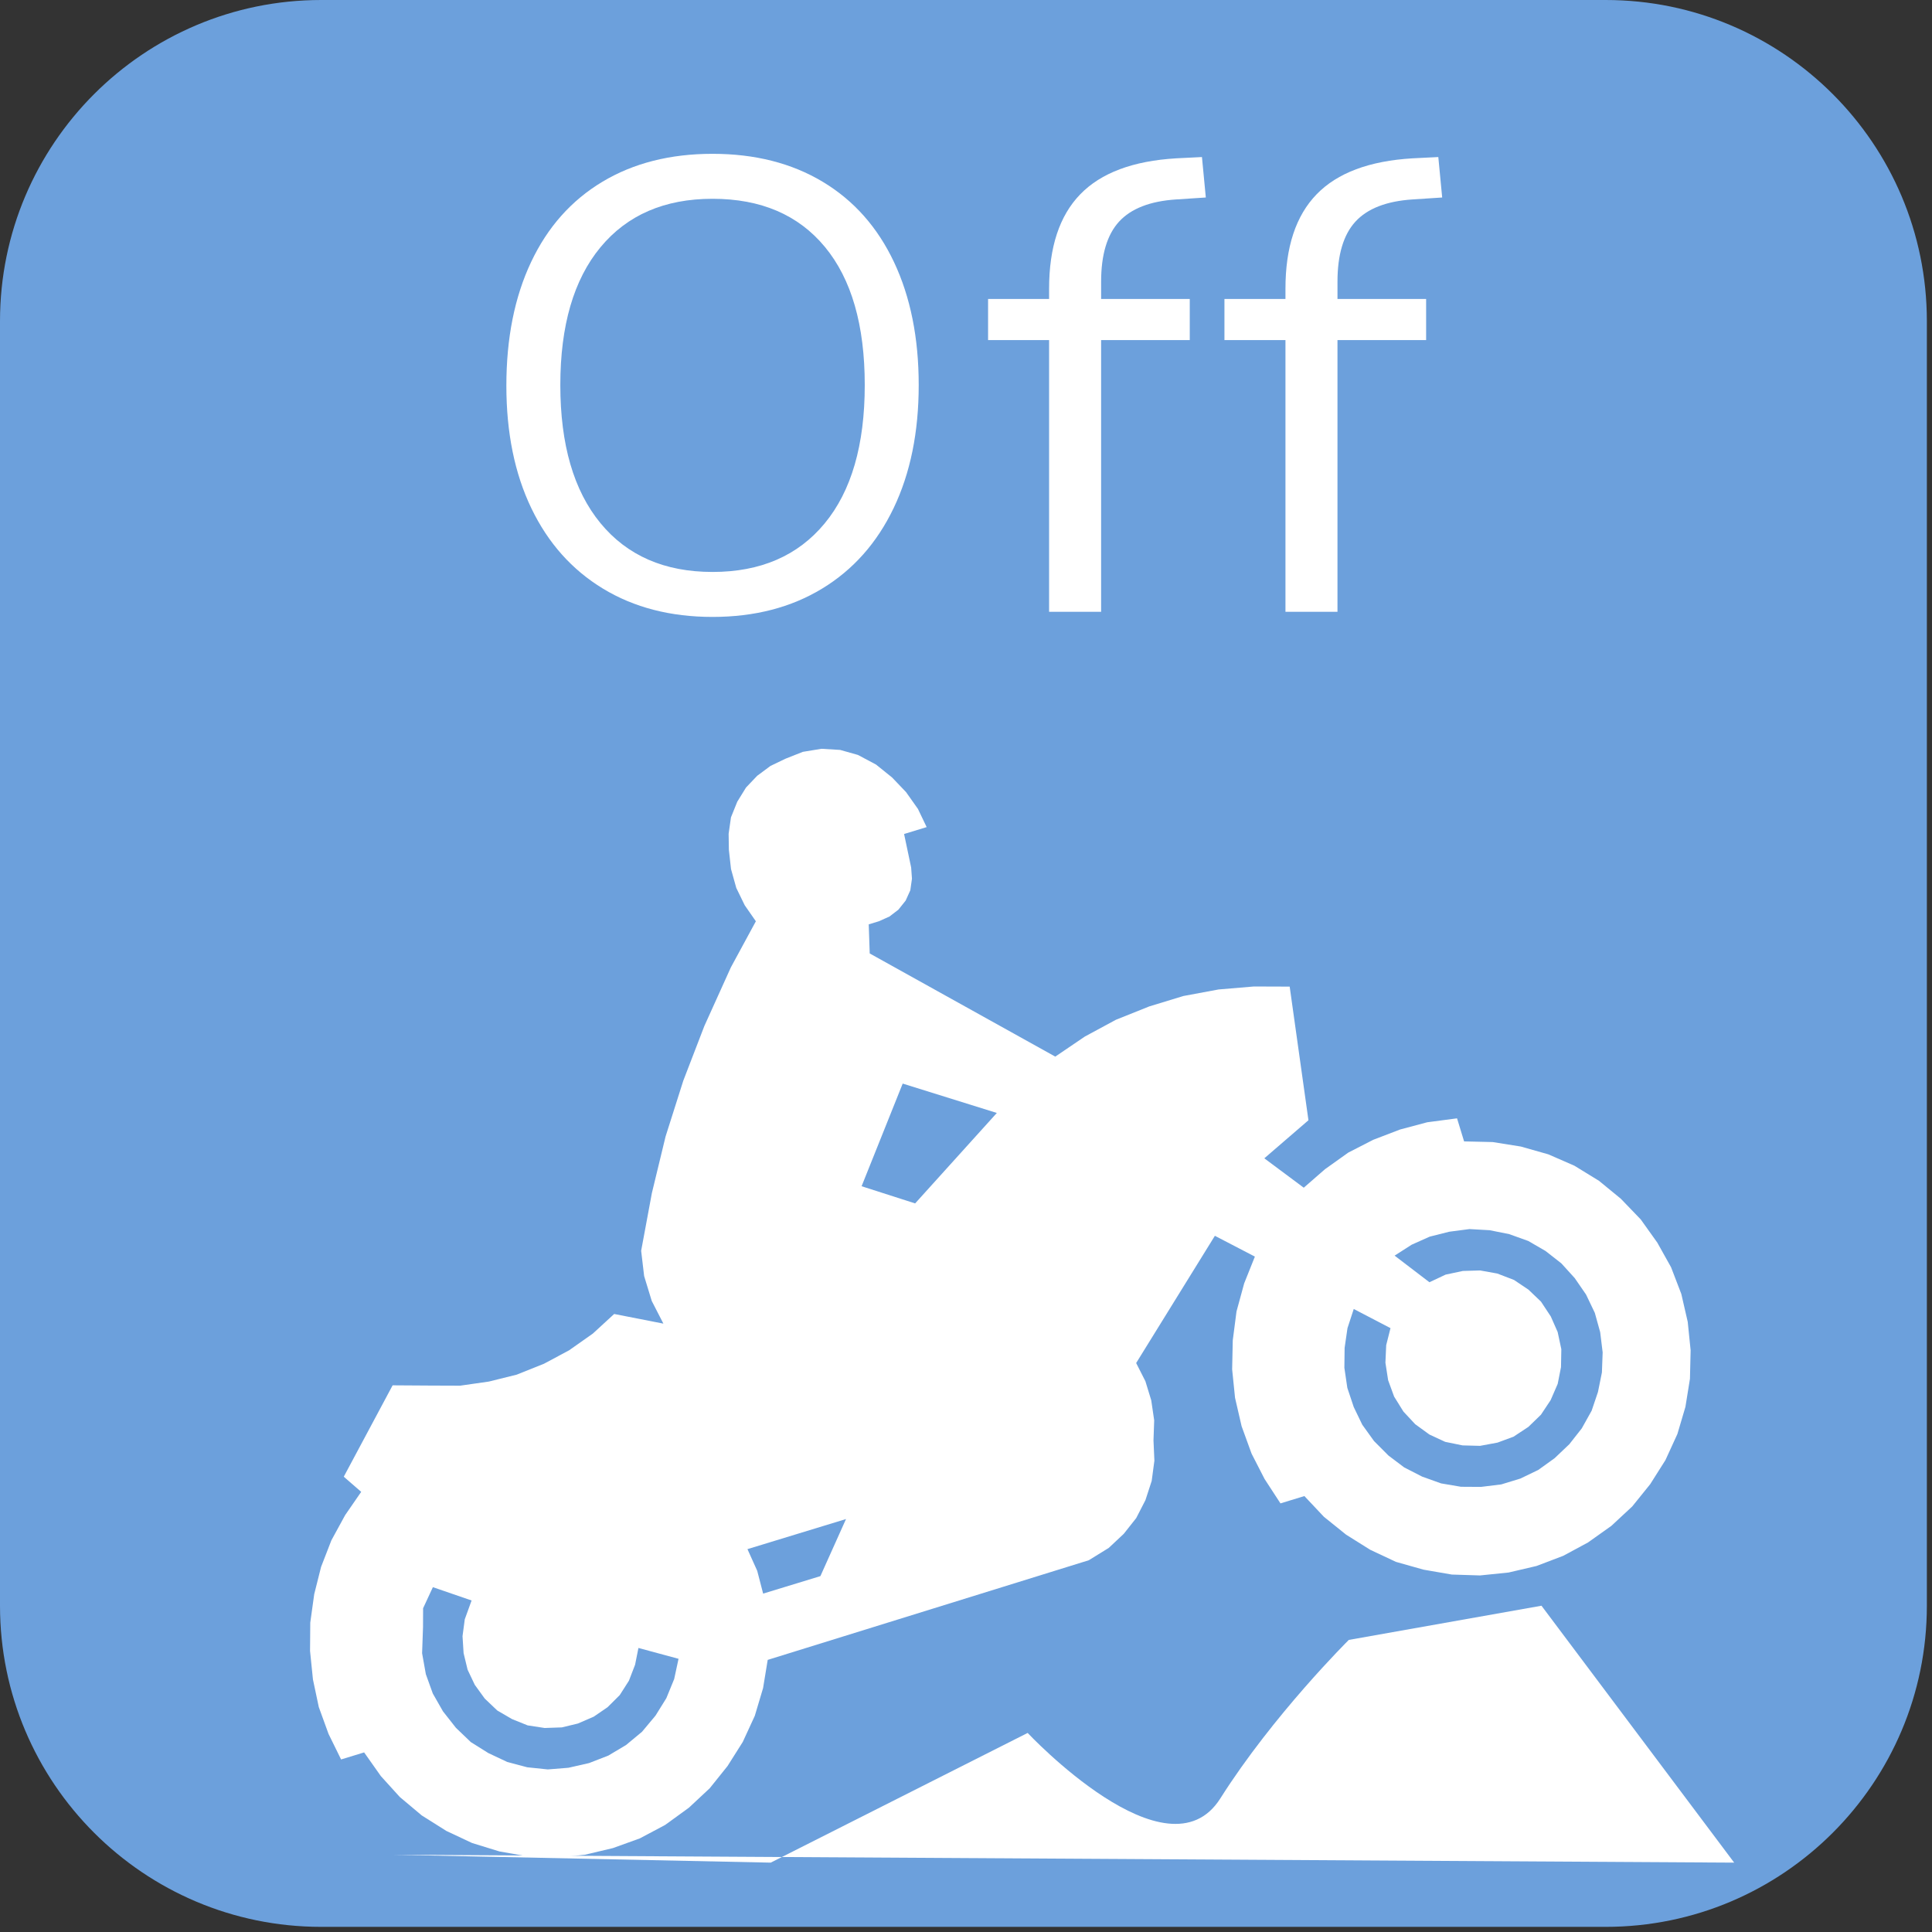
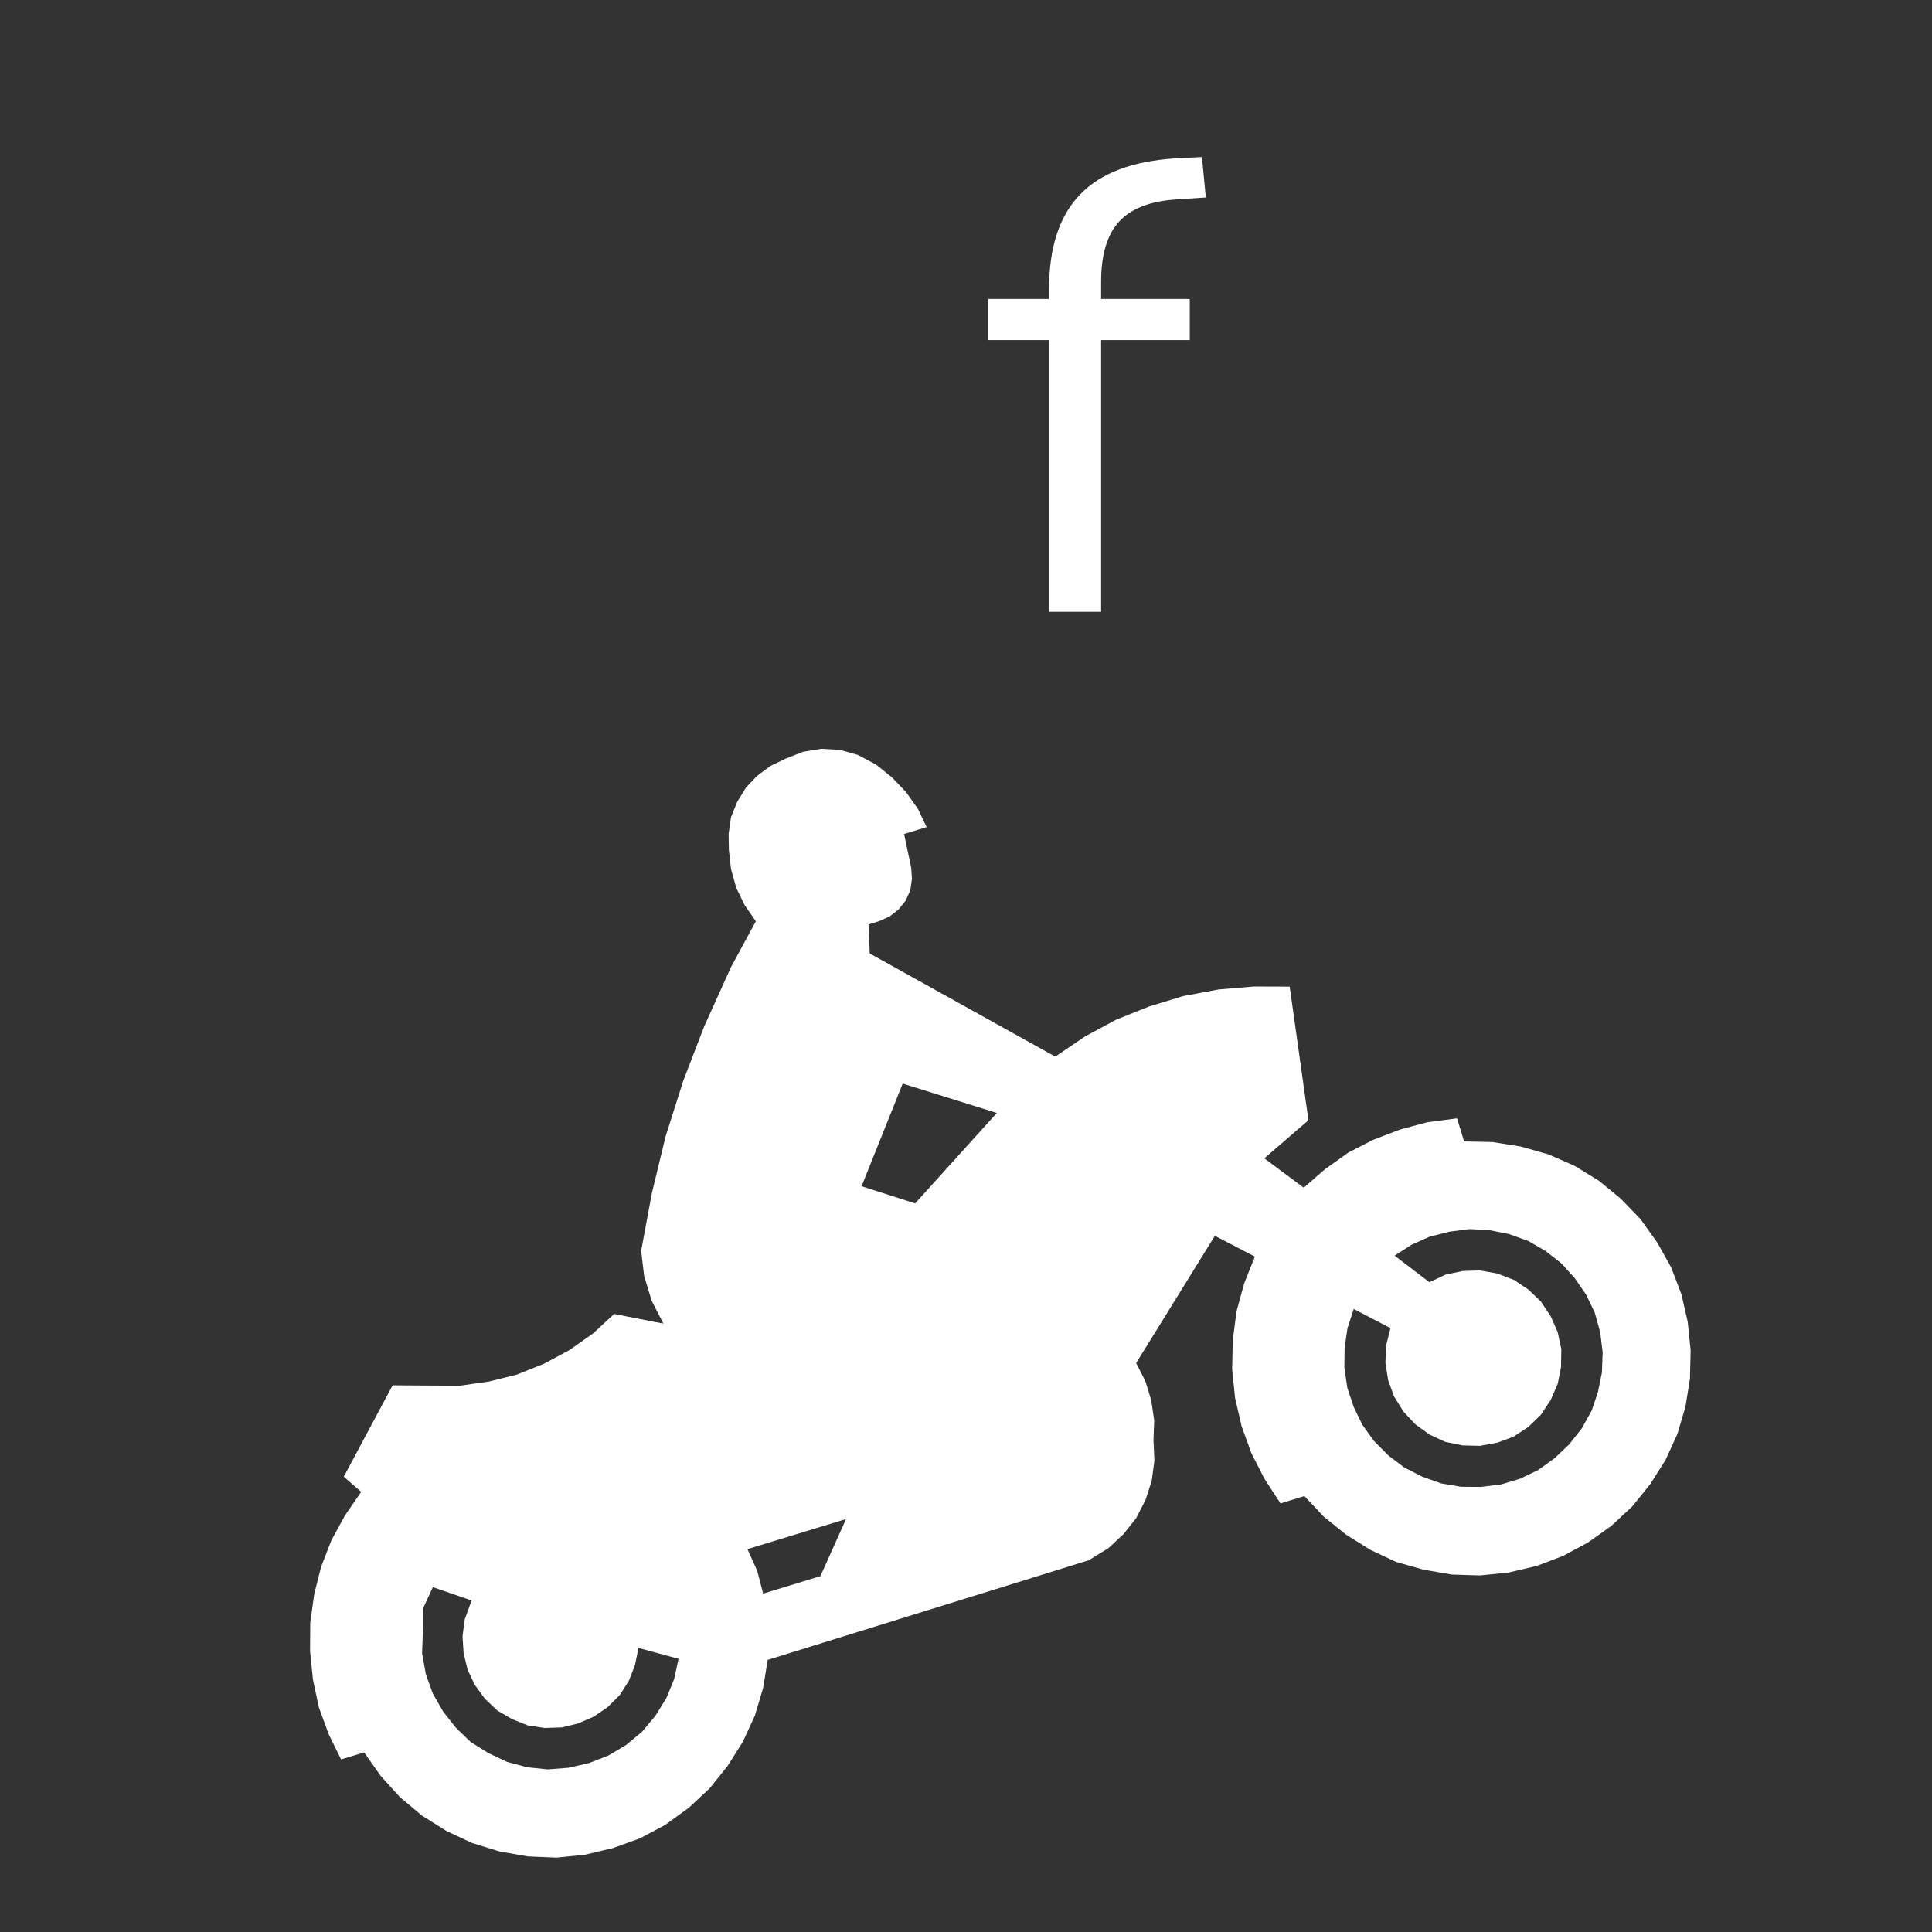
<svg xmlns="http://www.w3.org/2000/svg" width="100%" height="100%" viewBox="0 0 94 94" version="1.1" xml:space="preserve" style="fill-rule:evenodd;clip-rule:evenodd;stroke-linejoin:round;stroke-miterlimit:2;">
  <rect x="0" y="0" width="94" height="94" fill="#333333" stroke="none" />
  <g id="Ski-Offroad">
-     <path d="M93.75,15.625c0,-8.624 -7.001,-15.625 -15.625,-15.625l-62.5,0c-8.624,0 -15.625,7.001 -15.625,15.625l0,62.5c0,8.624 7.001,15.625 15.625,15.625l62.5,0c8.624,0 15.625,-7.001 15.625,-15.625l0,-62.5Z" style="fill:#6ca0dc;" />
    <clipPath id="_clip1">
-       <path d="M93.75,15.625c0,-8.624 -7.001,-15.625 -15.625,-15.625l-62.5,0c-8.624,0 -15.625,7.001 -15.625,15.625l0,62.5c0,8.624 7.001,15.625 15.625,15.625l62.5,0c8.624,0 15.625,-7.001 15.625,-15.625l0,-62.5Z" />
+       <path d="M93.75,15.625c0,-8.624 -7.001,-15.625 -15.625,-15.625l-62.5,0c-8.624,0 -15.625,7.001 -15.625,15.625c0,8.624 7.001,15.625 15.625,15.625l62.5,0c8.624,0 15.625,-7.001 15.625,-15.625l0,-62.5Z" />
    </clipPath>
    <g clip-path="url(#_clip1)">
-       <path d="M19.087,90.24l18.413,0.385l12.5,-6.31c0,0 6.798,7.258 9.375,3.185c2.577,-4.073 6.25,-7.711 6.25,-7.711l9.375,-1.664l9.375,12.5l-65.288,-0.385Z" style="fill:#fff;" />
-     </g>
+       </g>
    <path d="M15.226,81.71l-0.141,-1.384l0.011,-1.379l0.192,-1.383l0.334,-1.328l0.502,-1.294l0.669,-1.225l0.781,-1.132l-0.848,-0.737l2.377,-4.446l1.875,0.012l1.411,0.005l1.396,-0.2l1.355,-0.336l1.321,-0.528l1.227,-0.656l1.157,-0.815l1.037,-0.953l2.395,0.469l-0.567,-1.104l-0.37,-1.211l-0.145,-1.229l0.522,-2.809l0.667,-2.755l0.861,-2.711l1.024,-2.659l1.291,-2.855l1.216,-2.243l-0.542,-0.779l-0.411,-0.844l-0.256,-0.918l-0.104,-0.934l-0.012,-0.782l0.114,-0.8l0.306,-0.76l0.426,-0.69l0.543,-0.571l0.648,-0.481l0.734,-0.352l0.842,-0.333l0.904,-0.148l0.909,0.055l0.865,0.244l0.882,0.469l0.781,0.629l0.679,0.711l0.579,0.819l0.423,0.883l-1.098,0.336l0.344,1.629l0.039,0.547l-0.08,0.563l-0.227,0.501l-0.352,0.441l-0.436,0.334l-0.515,0.231l-0.493,0.15l0.048,1.416l9.028,5.019l1.44,-0.977l1.511,-0.816l1.618,-0.648l1.661,-0.507l1.714,-0.319l1.72,-0.145l1.741,0.006l0.913,6.502l-2.147,1.852l1.919,1.43l1.033,-0.9l1.133,-0.808l1.215,-0.623l1.304,-0.5l1.324,-0.353l1.449,-0.191l0.343,1.122l1.39,0.032l1.37,0.218l1.342,0.381l1.266,0.553l1.195,0.734l1.062,0.871l0.969,1.007l0.807,1.13l0.669,1.197l0.499,1.3l0.312,1.358l0.141,1.384l-0.033,1.386l-0.22,1.365l-0.391,1.321l-0.582,1.27l-0.741,1.171l-0.874,1.083l-1.015,0.944l-1.134,0.807l-1.207,0.651l-1.301,0.495l-1.36,0.318l-1.389,0.142l-1.371,-0.043l-1.376,-0.238l-1.342,-0.379l-1.252,-0.588l-1.173,-0.735l-1.082,-0.871l-0.949,-1.008l-1.164,0.356l-0.773,-1.187l-0.633,-1.234l-0.485,-1.334l-0.319,-1.381l-0.141,-1.384l0.03,-1.411l0.182,-1.406l0.373,-1.366l0.521,-1.304l-1.946,-1.012l-3.83,6.19l0.449,0.884l0.285,0.93l0.143,0.974l-0.034,0.98l0.044,0.982l-0.131,0.984l-0.304,0.935l-0.45,0.876l-0.607,0.767l-0.731,0.685l-0.97,0.599l-15.623,4.848l0.001,0.005l-0.224,1.366l-0.403,1.35l-0.586,1.272l-0.74,1.171l-0.866,1.08l-1.014,0.947l-1.154,0.838l-1.232,0.655l-1.312,0.473l-1.359,0.322l-1.388,0.141l-1.398,-0.059l-1.377,-0.242l-1.33,-0.41l-1.252,-0.588l-1.196,-0.753l-1.068,-0.897l-0.922,-1.017l-0.814,-1.153l-1.121,0.343l-0.61,-1.241l-0.475,-1.308l-0.285,-1.346Zm50.637,-13.256l0.417,0.864l0.572,0.795l0.702,0.705l0.766,0.578l0.872,0.447l0.921,0.33l0.969,0.165l0.976,0.006l0.984,-0.121l0.93,-0.284l0.872,-0.42l0.795,-0.572l0.715,-0.679l0.606,-0.771l0.48,-0.86l0.308,-0.911l0.192,-0.951l0.036,-0.976l-0.12,-0.981l-0.261,-0.941l-0.427,-0.892l-0.552,-0.801l-0.65,-0.716l-0.769,-0.602l-0.84,-0.487l-0.922,-0.331l-0.952,-0.192l-0.987,-0.056l-0.985,0.129l-0.949,0.239l-0.876,0.391l-0.833,0.533l1.694,1.294l0.004,-0.001l0.785,-0.369l0.838,-0.178l0.838,-0.025l0.836,0.15l0.814,0.312l0.704,0.472l0.609,0.582l0.477,0.722l0.334,0.757l0.179,0.837l-0.016,0.873l-0.161,0.814l-0.344,0.792l-0.471,0.708l-0.61,0.592l-0.725,0.478l-0.78,0.288l-0.849,0.157l-0.849,-0.022l-0.847,-0.173l-0.767,-0.356l-0.691,-0.502l-0.573,-0.615l-0.453,-0.729l-0.291,-0.796l-0.132,-0.853l0.038,-0.853l0.209,-0.828l-1.788,-0.932l-0.305,0.934l-0.139,0.957l-0.012,0.97l0.144,0.977l0.31,0.928Zm-21.338,-9.903l3.975,-4.401l-4.58,-1.429l-2,4.994l2.605,0.836Zm-7.395,18.985l2.786,-0.851l1.246,-2.777l-4.795,1.464l0.475,1.055l0.288,1.109Zm-16.073,4.859l0.496,0.87l0.631,0.802l0.724,0.694l0.851,0.533l0.922,0.434l0.972,0.258l1.001,0.104l1.001,-0.08l1.002,-0.228l0.941,-0.365l0.863,-0.515l0.775,-0.643l0.657,-0.786l0.527,-0.848l0.382,-0.933l0.212,-0.984l-1.951,-0.528l-0.163,0.815l-0.3,0.779l-0.448,0.701l-0.59,0.587l-0.675,0.462l-0.77,0.333l-0.78,0.188l-0.837,0.029l-0.828,-0.127l-0.761,-0.307l-0.716,-0.417l-0.609,-0.579l-0.485,-0.669l-0.349,-0.734l-0.196,-0.808l-0.052,-0.826l0.109,-0.82l0.332,-0.917l-1.883,-0.648l-0.476,1.026l-0.004,0.912l-0.045,1.277l0.182,1.018l0.338,0.94Z" style="fill:#fff;fill-rule:nonzero;" />
-     <path d="M34.668,30.016c-2.042,0 -3.818,-0.459 -5.328,-1.375c-1.511,-0.917 -2.672,-2.219 -3.485,-3.907c-0.812,-1.687 -1.218,-3.677 -1.218,-5.968c0,-2.313 0.401,-4.318 1.203,-6.016c0.802,-1.698 1.958,-3 3.469,-3.906c1.51,-0.906 3.296,-1.36 5.359,-1.36c2.062,0 3.849,0.454 5.359,1.36c1.511,0.906 2.667,2.208 3.469,3.906c0.802,1.698 1.203,3.693 1.203,5.984c0,2.292 -0.406,4.287 -1.219,5.985c-0.812,1.698 -1.973,3.005 -3.484,3.922c-1.51,0.916 -3.286,1.375 -5.328,1.375Zm0,-2.188c2.333,0 4.151,-0.786 5.453,-2.359c1.302,-1.573 1.953,-3.818 1.953,-6.735c0,-2.916 -0.646,-5.156 -1.937,-6.718c-1.292,-1.563 -3.115,-2.344 -5.469,-2.344c-2.333,0 -4.151,0.786 -5.453,2.359c-1.302,1.573 -1.953,3.808 -1.953,6.703c0,2.896 0.651,5.136 1.953,6.719c1.302,1.583 3.12,2.375 5.453,2.375Z" style="fill:#fff;fill-rule:nonzero;" />
    <path d="M53.574,14.547l4.313,0l0,2l-4.313,0l0,13.219l-2.531,0l0,-13.219l-2.969,0l0,-2l2.969,0l0,-0.5c0,-2.021 0.505,-3.552 1.516,-4.594c1.01,-1.042 2.567,-1.625 4.671,-1.75l1.25,-0.062l0.188,1.968l-1.438,0.094c-1.27,0.083 -2.197,0.443 -2.781,1.078c-0.583,0.636 -0.875,1.61 -0.875,2.922l0,0.844Z" style="fill:#fff;fill-rule:nonzero;" />
-     <path d="M65.074,14.547l4.313,0l0,2l-4.313,0l0,13.219l-2.531,0l0,-13.219l-2.969,0l0,-2l2.969,0l0,-0.5c0,-2.021 0.505,-3.552 1.516,-4.594c1.01,-1.042 2.567,-1.625 4.671,-1.75l1.25,-0.062l0.188,1.968l-1.438,0.094c-1.27,0.083 -2.197,0.443 -2.781,1.078c-0.583,0.636 -0.875,1.61 -0.875,2.922l0,0.844Z" style="fill:#fff;fill-rule:nonzero;" />
  </g>
</svg>